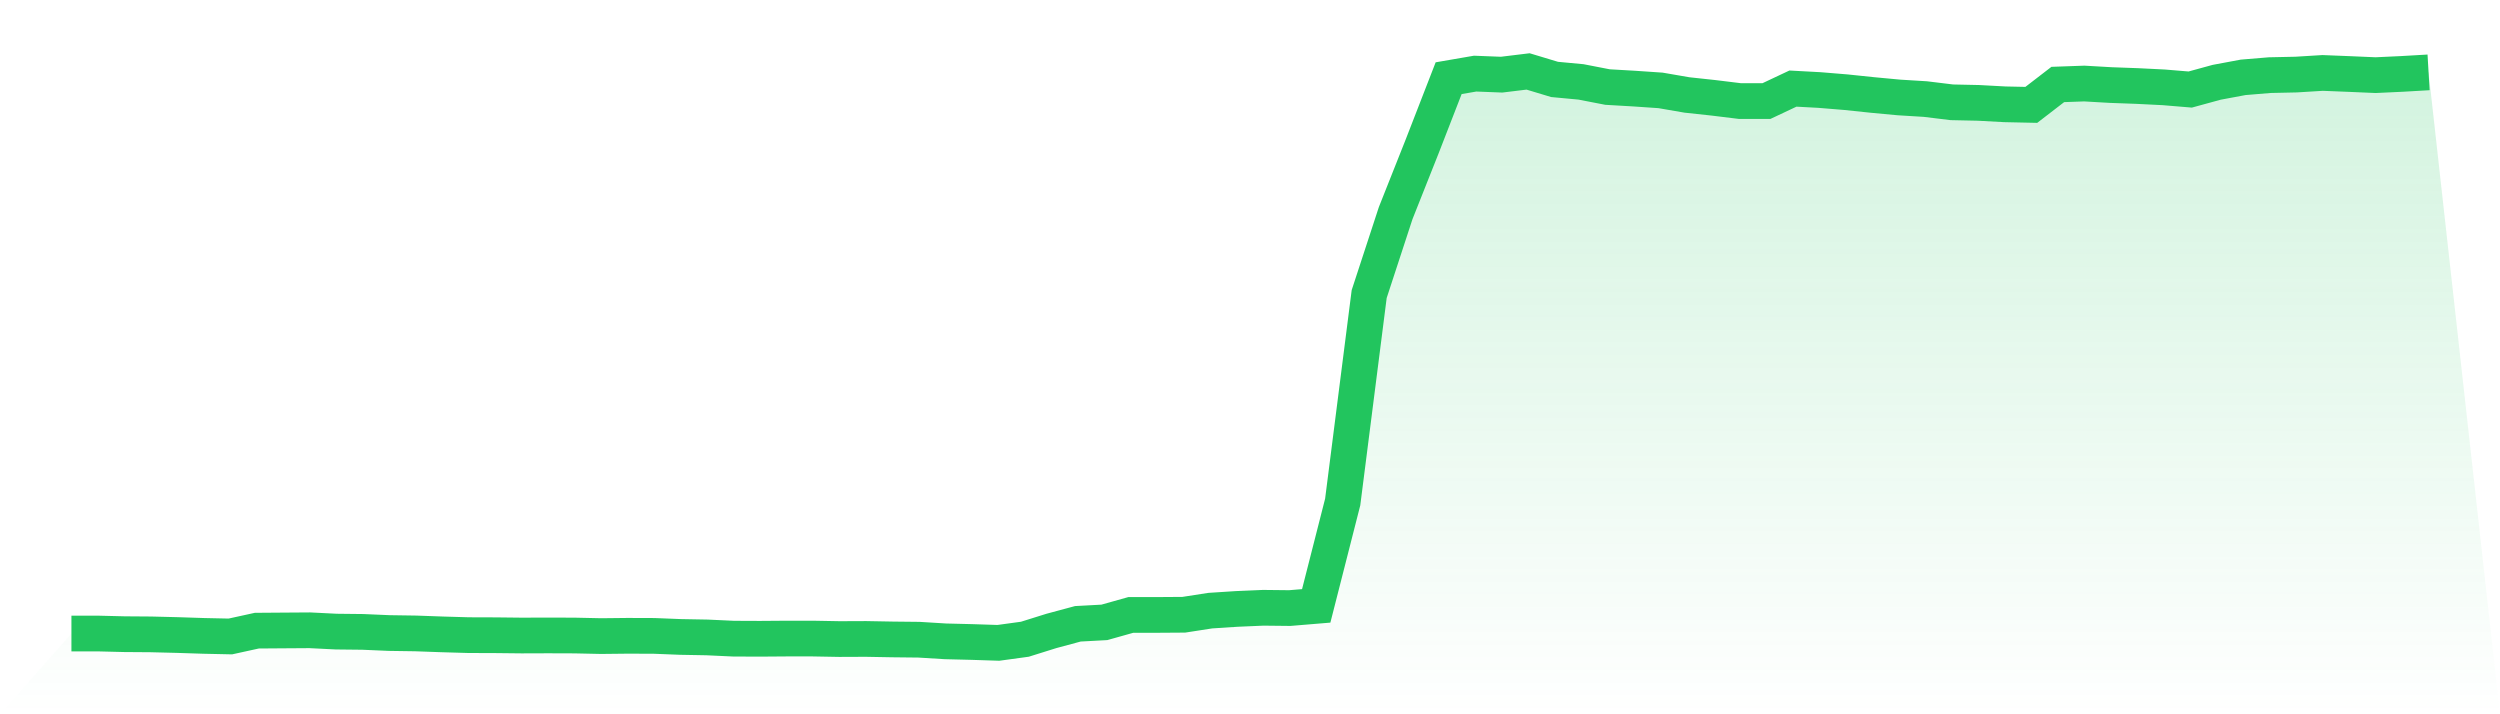
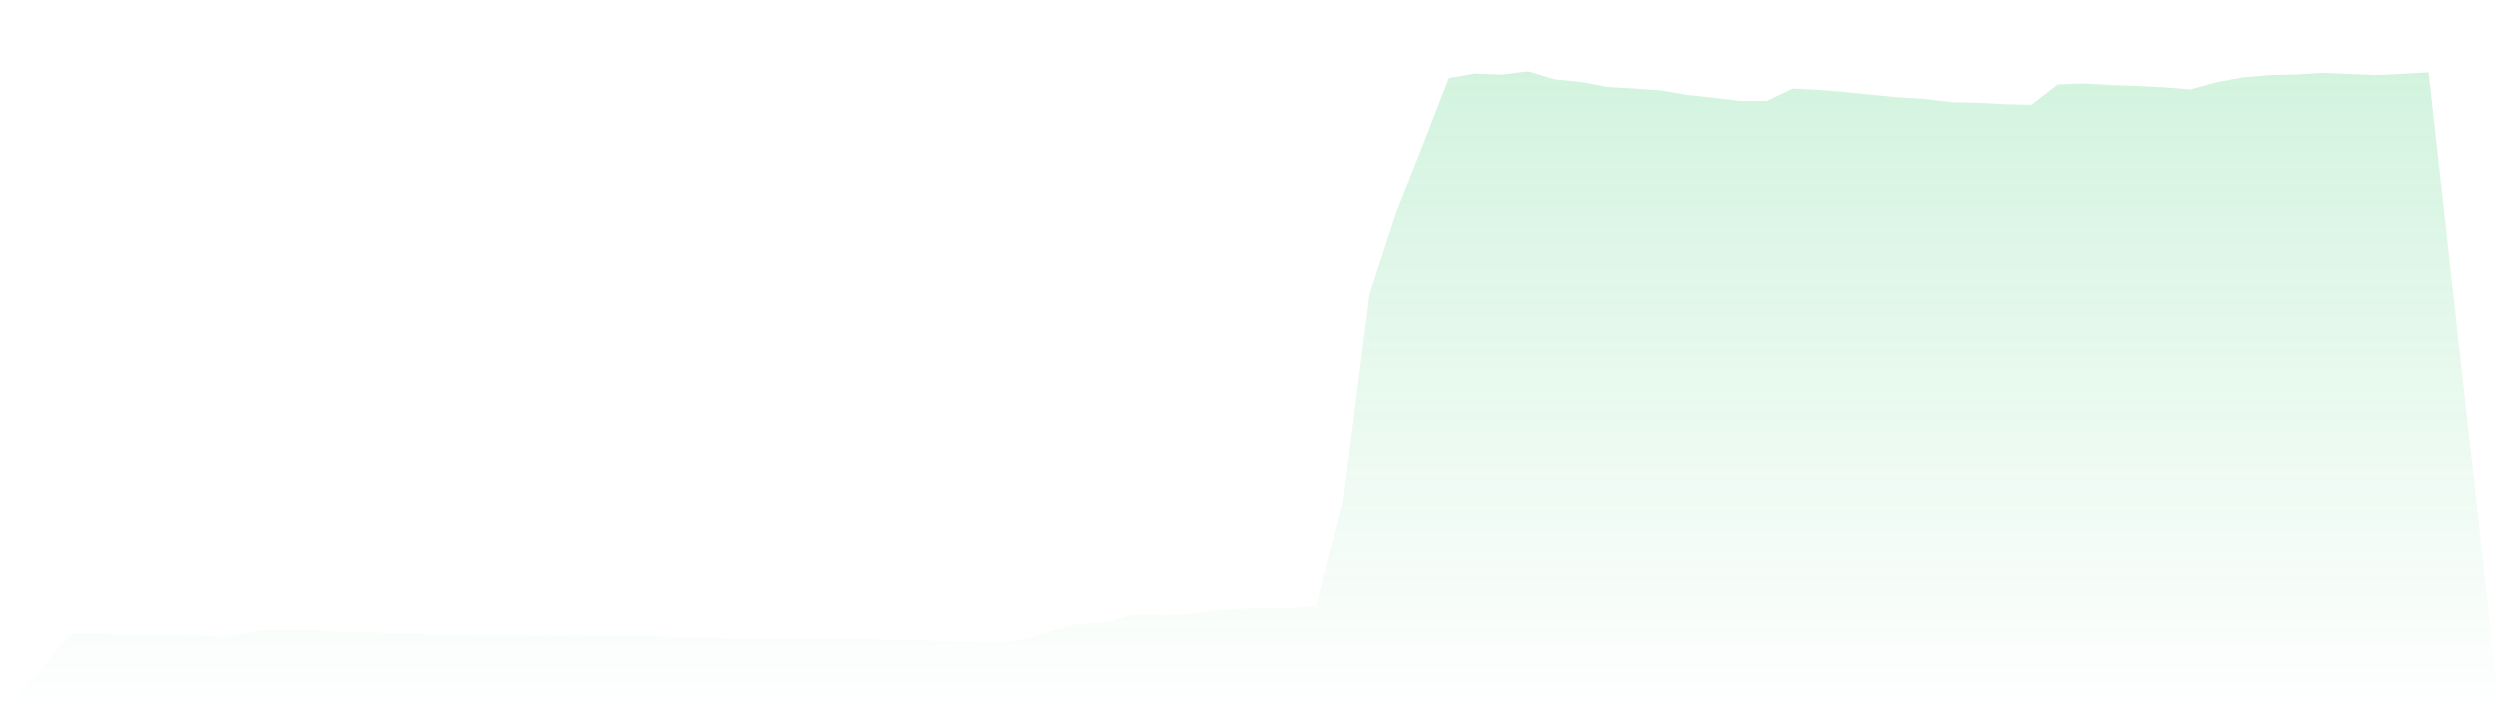
<svg xmlns="http://www.w3.org/2000/svg" viewBox="0 0 140 40">
  <defs>
    <linearGradient id="gradient" x1="0" x2="0" y1="0" y2="1">
      <stop offset="0%" stop-color="#22c55e" stop-opacity="0.2" />
      <stop offset="100%" stop-color="#22c55e" stop-opacity="0" />
    </linearGradient>
  </defs>
  <path d="M4,35.477 L4,35.477 L5.483,35.477 L6.966,35.514 L8.449,35.525 L9.933,35.562 L11.416,35.61 L12.899,35.642 L14.382,35.317 L15.865,35.306 L17.348,35.296 L18.831,35.37 L20.315,35.386 L21.798,35.45 L23.281,35.472 L24.764,35.525 L26.247,35.568 L27.73,35.573 L29.213,35.589 L30.697,35.584 L32.18,35.589 L33.663,35.621 L35.146,35.605 L36.629,35.61 L38.112,35.669 L39.596,35.696 L41.079,35.765 L42.562,35.771 L44.045,35.76 L45.528,35.76 L47.011,35.787 L48.494,35.781 L49.978,35.808 L51.461,35.824 L52.944,35.915 L54.427,35.952 L55.91,36 L57.393,35.797 L58.876,35.333 L60.36,34.933 L61.843,34.853 L63.326,34.436 L64.809,34.436 L66.292,34.426 L67.775,34.196 L69.258,34.1 L70.742,34.036 L72.225,34.052 L73.708,33.929 L75.191,28.112 L76.674,16.467 L78.157,11.936 L79.64,8.2 L81.124,4.379 L82.607,4.123 L84.09,4.181 L85.573,4 L87.056,4.448 L88.539,4.587 L90.022,4.875 L91.506,4.961 L92.989,5.062 L94.472,5.318 L95.955,5.478 L97.438,5.66 L98.921,5.66 L100.404,4.961 L101.888,5.041 L103.371,5.163 L104.854,5.318 L106.337,5.457 L107.82,5.548 L109.303,5.729 L110.787,5.761 L112.27,5.841 L113.753,5.873 L115.236,4.731 L116.719,4.678 L118.202,4.763 L119.685,4.817 L121.169,4.891 L122.652,5.014 L124.135,4.608 L125.618,4.331 L127.101,4.208 L128.584,4.176 L130.067,4.085 L131.551,4.144 L133.034,4.208 L134.517,4.139 L136,4.053 L140,40 L0,40 z" fill="url(#gradient)" />
-   <path d="M4,35.477 L4,35.477 L5.483,35.477 L6.966,35.514 L8.449,35.525 L9.933,35.562 L11.416,35.61 L12.899,35.642 L14.382,35.317 L15.865,35.306 L17.348,35.296 L18.831,35.37 L20.315,35.386 L21.798,35.45 L23.281,35.472 L24.764,35.525 L26.247,35.568 L27.73,35.573 L29.213,35.589 L30.697,35.584 L32.18,35.589 L33.663,35.621 L35.146,35.605 L36.629,35.61 L38.112,35.669 L39.596,35.696 L41.079,35.765 L42.562,35.771 L44.045,35.76 L45.528,35.76 L47.011,35.787 L48.494,35.781 L49.978,35.808 L51.461,35.824 L52.944,35.915 L54.427,35.952 L55.91,36 L57.393,35.797 L58.876,35.333 L60.36,34.933 L61.843,34.853 L63.326,34.436 L64.809,34.436 L66.292,34.426 L67.775,34.196 L69.258,34.1 L70.742,34.036 L72.225,34.052 L73.708,33.929 L75.191,28.112 L76.674,16.467 L78.157,11.936 L79.64,8.2 L81.124,4.379 L82.607,4.123 L84.09,4.181 L85.573,4 L87.056,4.448 L88.539,4.587 L90.022,4.875 L91.506,4.961 L92.989,5.062 L94.472,5.318 L95.955,5.478 L97.438,5.66 L98.921,5.66 L100.404,4.961 L101.888,5.041 L103.371,5.163 L104.854,5.318 L106.337,5.457 L107.82,5.548 L109.303,5.729 L110.787,5.761 L112.27,5.841 L113.753,5.873 L115.236,4.731 L116.719,4.678 L118.202,4.763 L119.685,4.817 L121.169,4.891 L122.652,5.014 L124.135,4.608 L125.618,4.331 L127.101,4.208 L128.584,4.176 L130.067,4.085 L131.551,4.144 L133.034,4.208 L134.517,4.139 L136,4.053" fill="none" stroke="#22c55e" stroke-width="2" />
</svg>